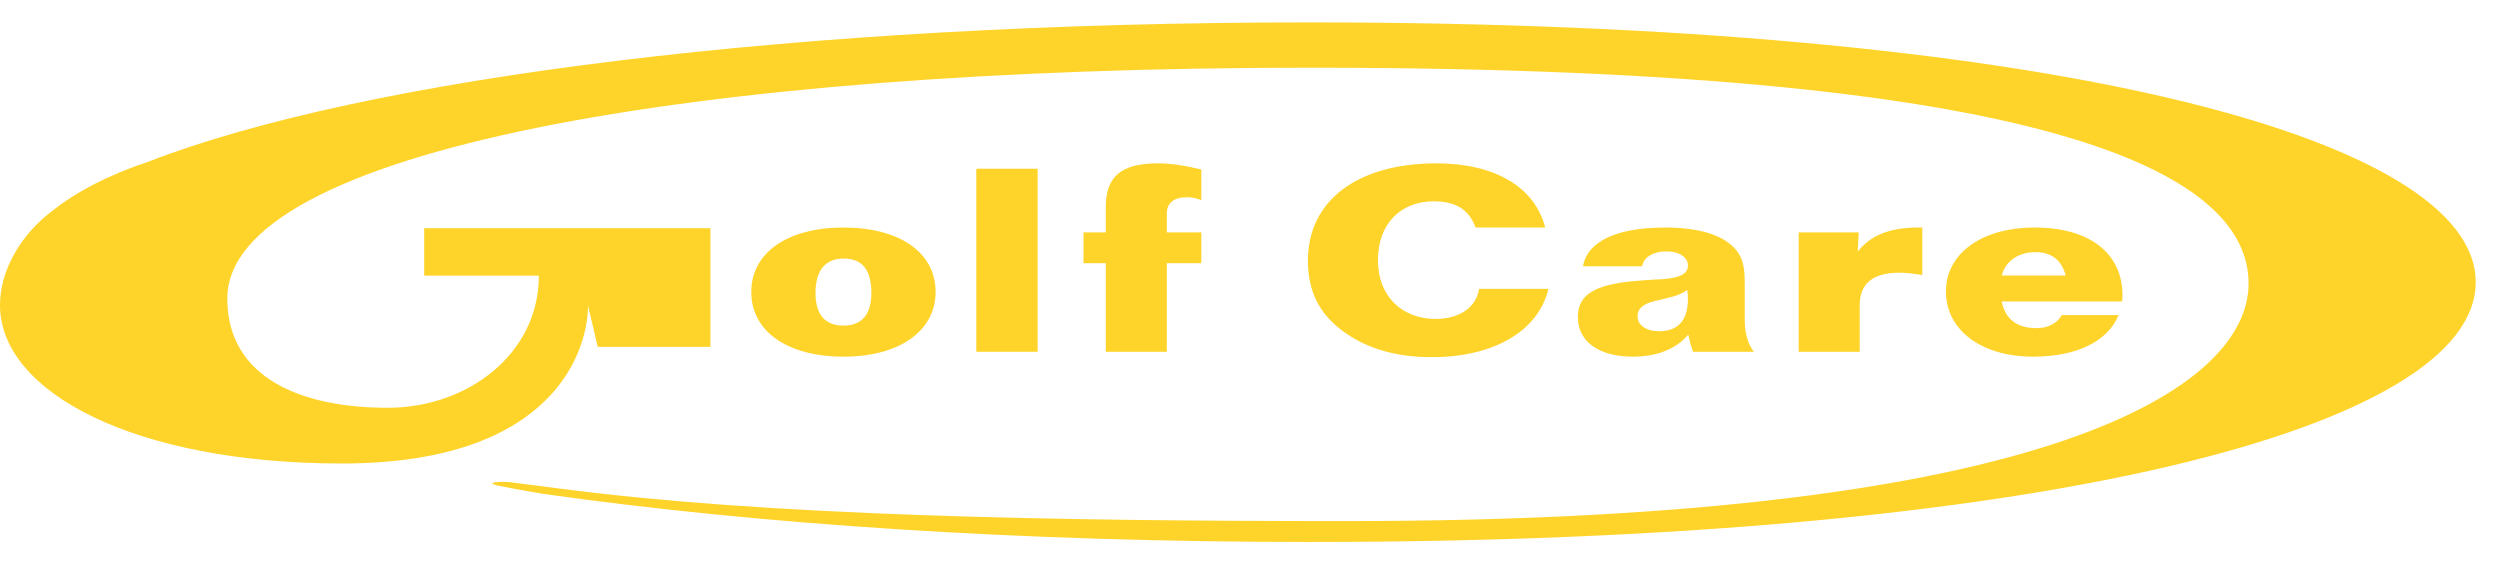
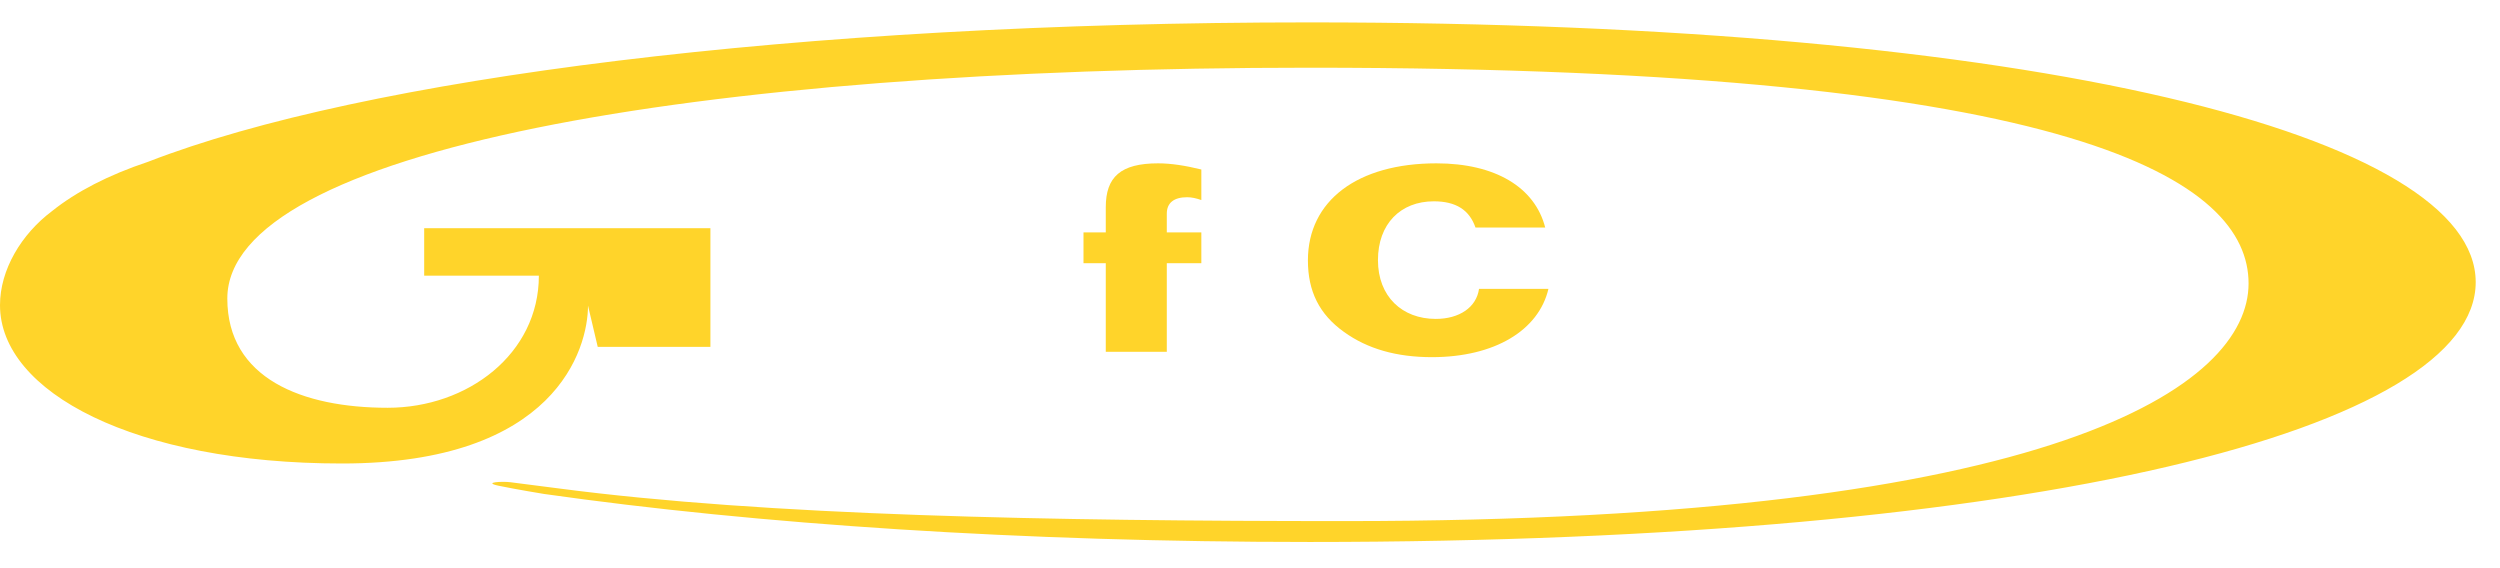
<svg xmlns="http://www.w3.org/2000/svg" width="110" height="25" viewBox="0 0 110 25" fill="none">
-   <path fill-rule="evenodd" clip-rule="evenodd" d="M35.883 12.891C35.883 13.851 36.309 14.326 37.118 14.326C37.914 14.326 38.34 13.84 38.34 12.891C38.34 11.874 37.942 11.377 37.118 11.377C36.323 11.377 35.883 11.886 35.883 12.891ZM41.167 12.846C41.167 14.551 39.59 15.693 37.118 15.693C34.633 15.693 33.056 14.574 33.056 12.846C33.056 11.118 34.647 10.011 37.118 10.011C39.59 10.011 41.167 11.118 41.167 12.846Z" fill="#FFD42A" />
-   <path fill-rule="evenodd" clip-rule="evenodd" d="M42.957 15.478H45.656V7.424H42.957V15.478Z" fill="#FFD42A" />
  <path fill-rule="evenodd" clip-rule="evenodd" d="M52.859 8.802C52.632 8.723 52.433 8.678 52.234 8.678C51.651 8.678 51.339 8.926 51.339 9.401V10.225H52.859V11.581H51.339V15.478H48.654V11.581H47.674V10.225H48.654V9.118C48.654 7.785 49.308 7.187 50.955 7.187C51.538 7.187 52.163 7.288 52.859 7.458V8.802Z" fill="#FFD42A" />
  <path fill-rule="evenodd" clip-rule="evenodd" d="M64.921 10.011C64.651 9.231 64.054 8.858 63.088 8.858C61.625 8.858 60.63 9.852 60.63 11.445C60.63 13.049 61.696 14.032 63.173 14.032C64.21 14.032 64.963 13.524 65.077 12.71H68.131C67.705 14.529 65.773 15.715 63.003 15.715C61.454 15.715 60.176 15.354 59.139 14.608C58.045 13.828 57.548 12.812 57.548 11.457C57.548 8.825 59.735 7.187 63.202 7.187C65.787 7.187 67.534 8.237 67.989 10.011H64.921Z" fill="#FFD42A" />
-   <path fill-rule="evenodd" clip-rule="evenodd" d="M72.82 13.241C72.309 13.366 72.053 13.569 72.053 13.919C72.053 14.314 72.437 14.574 73.005 14.574C73.829 14.574 74.269 14.1 74.269 13.151C74.269 13.027 74.255 12.891 74.24 12.755C73.885 13.027 73.388 13.106 72.82 13.241ZM76.769 14.066C76.769 14.63 76.883 15.094 77.167 15.478H74.496C74.397 15.229 74.34 14.981 74.283 14.721C73.772 15.342 72.919 15.693 71.854 15.693C70.334 15.693 69.425 15.026 69.425 13.941C69.425 12.947 70.206 12.53 71.854 12.371C72.607 12.304 73.047 12.292 73.175 12.281C73.9 12.225 74.269 12.055 74.269 11.682C74.269 11.321 73.885 11.061 73.317 11.061C72.735 11.061 72.323 11.321 72.252 11.716H69.652C69.837 10.632 71.115 10.011 73.26 10.011C74.681 10.011 75.69 10.304 76.258 10.858C76.727 11.31 76.769 11.829 76.769 12.53V14.066Z" fill="#FFD42A" />
-   <path fill-rule="evenodd" clip-rule="evenodd" d="M84.582 12.1C84.156 12.033 83.815 11.999 83.574 11.999C82.409 11.999 81.827 12.473 81.827 13.433V15.478H79.142V10.225H81.784L81.741 11.072C82.295 10.35 83.162 10.011 84.398 10.011H84.582V12.1Z" fill="#FFD42A" />
-   <path fill-rule="evenodd" clip-rule="evenodd" d="M89.555 11.095C88.831 11.095 88.248 11.468 88.078 12.123H90.89C90.706 11.434 90.265 11.095 89.555 11.095ZM88.078 13.264C88.22 14.032 88.745 14.438 89.598 14.438C90.109 14.438 90.507 14.235 90.72 13.863H93.22C92.737 15.026 91.373 15.693 89.456 15.693C87.14 15.693 85.62 14.495 85.62 12.823C85.62 11.174 87.169 10.011 89.527 10.011C91.927 10.011 93.391 11.129 93.391 13.004C93.391 13.083 93.376 13.174 93.376 13.264H88.078Z" fill="#FFD42A" />
  <path fill-rule="evenodd" clip-rule="evenodd" d="M57.63 0.985C35.09 0.985 15.98 3.444 6.526 7.115C4.766 7.701 3.353 8.438 2.301 9.279C0.93 10.305 0 11.877 0 13.427C0 17.26 5.938 20.394 15.048 20.394C24.444 20.394 25.872 15.353 25.872 13.446L26.3 15.262H31.258V10.04H18.664V12.13H23.71C23.71 15.566 20.585 17.942 17.057 17.942C13.306 17.942 10.002 16.657 10.002 13.136C10.002 6.654 30.392 2.979 57.63 2.979C91.607 2.979 98.937 8.004 98.937 12.472C98.937 16.94 90.573 22.928 59.195 22.928C46.192 22.928 33.721 22.691 24.599 21.493C24.599 21.493 22.82 21.267 22.465 21.219C22.109 21.171 21.207 21.219 21.946 21.374C22.685 21.529 23.944 21.735 23.944 21.735C33.349 23.07 44.949 23.847 57.63 23.847C89.849 23.847 108.931 18.826 108.931 12.416C108.931 6.006 89.849 0.985 57.63 0.985Z" fill="#FFD42A" />
</svg>